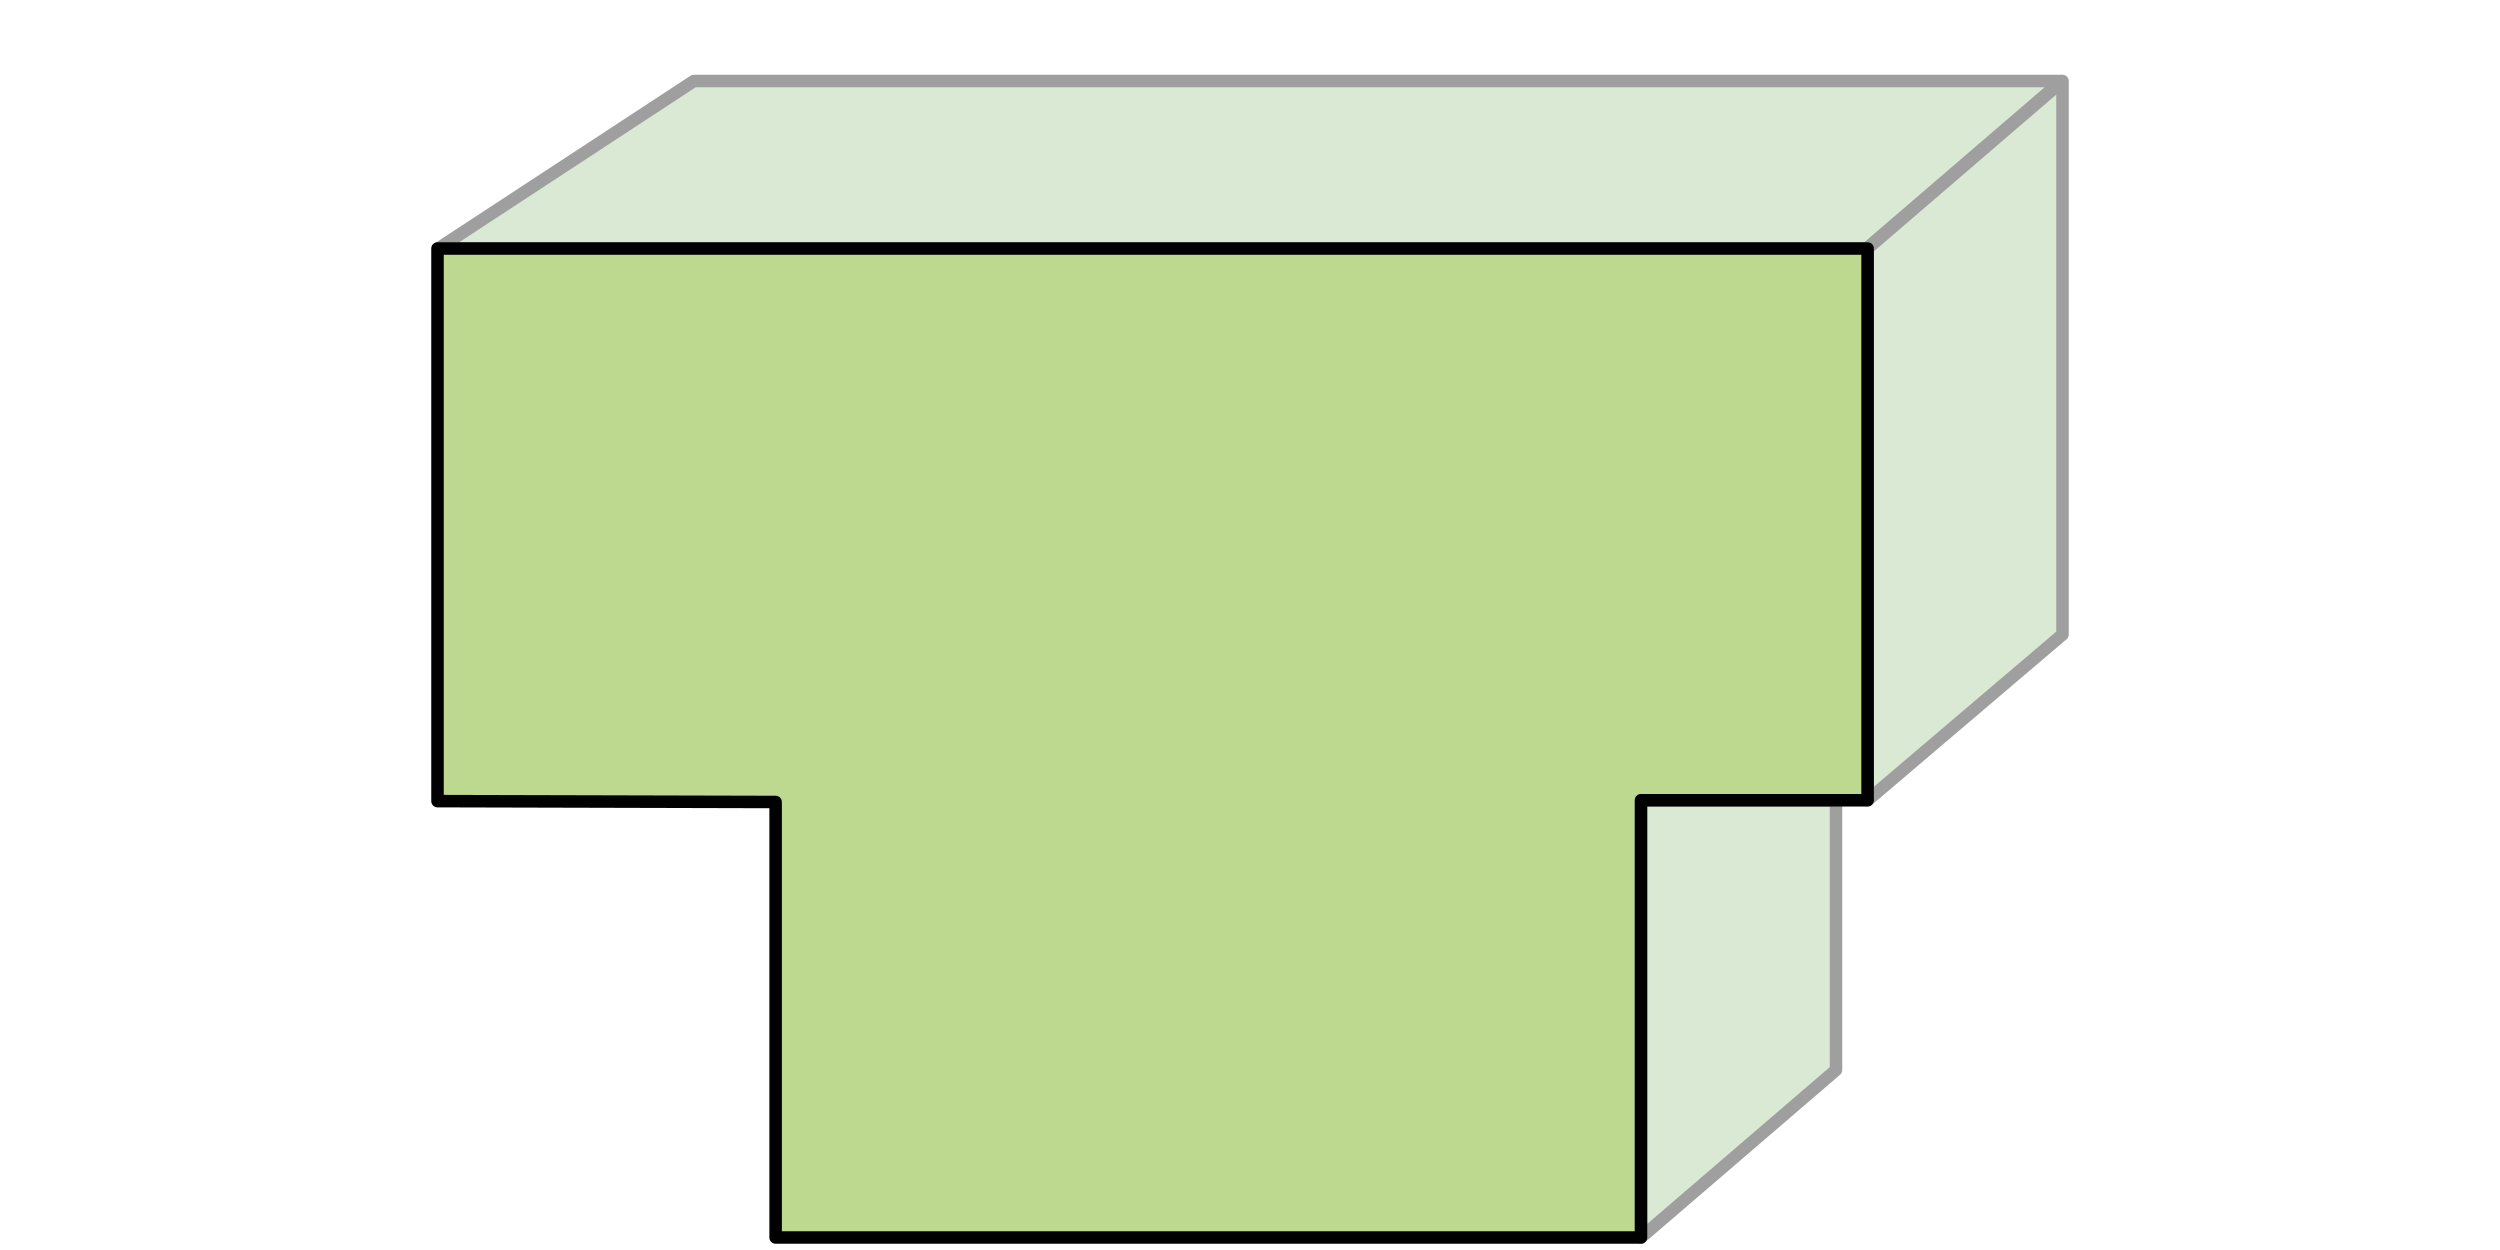
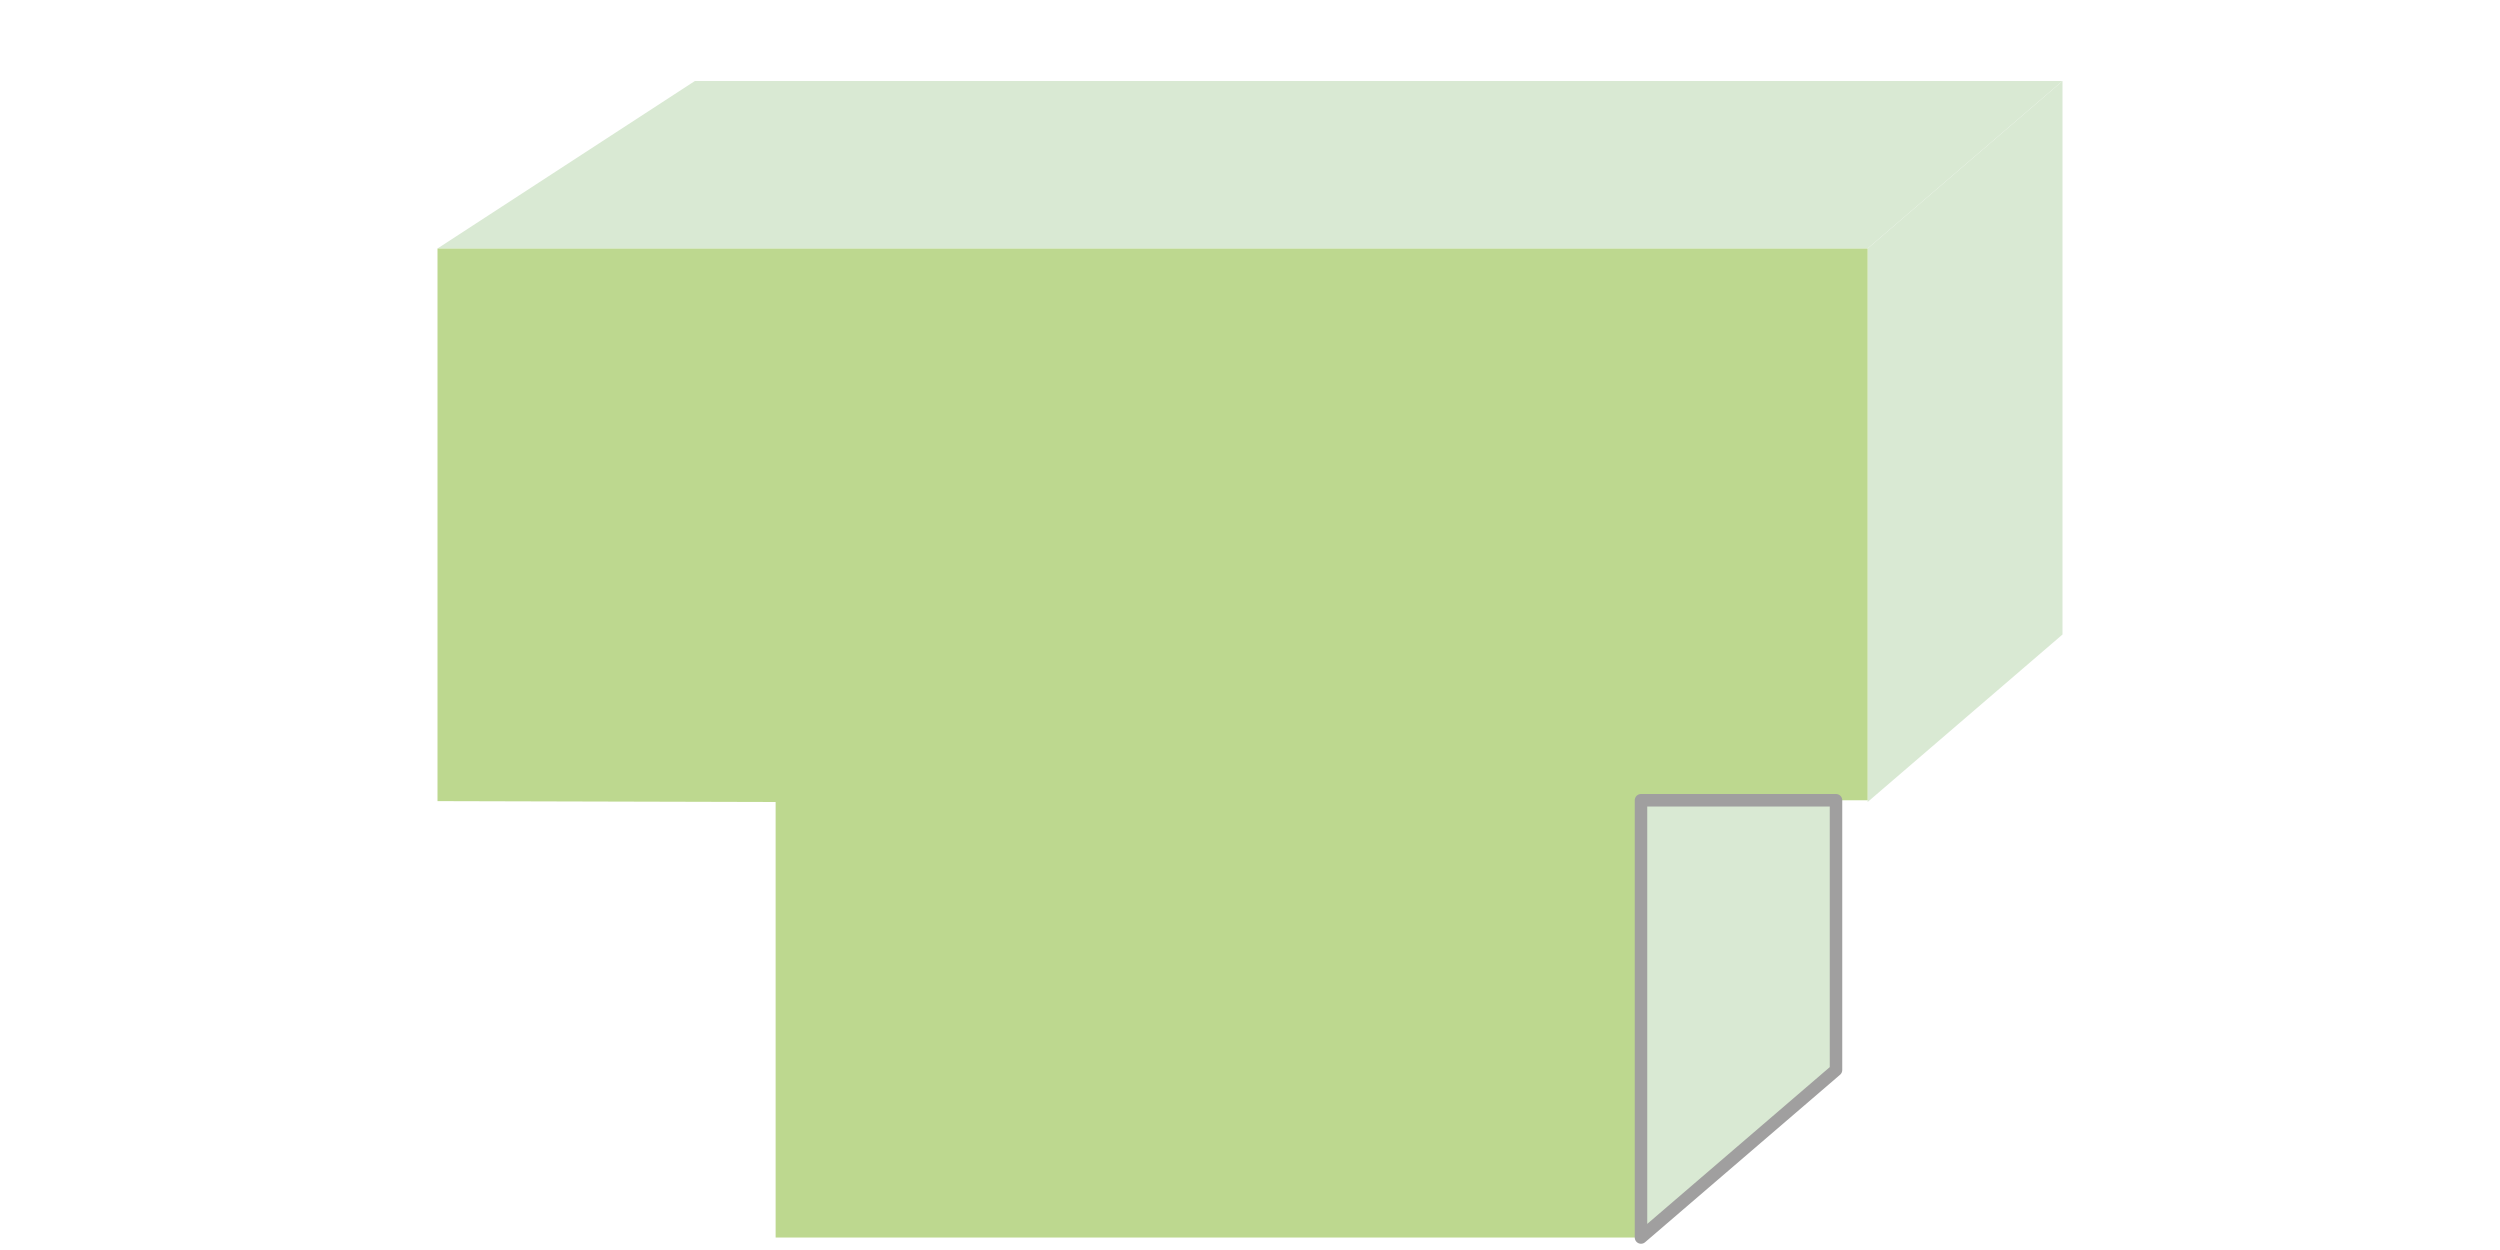
<svg xmlns="http://www.w3.org/2000/svg" id="Layer_1" data-name="Layer 1" viewBox="0 0 200 100">
  <defs>
    <style>.cls-1{fill:#d9e9d3;}.cls-2{fill:#bdd88f;}.cls-3,.cls-4{fill:none;stroke-linecap:round;stroke-linejoin:round;}.cls-3{stroke:#a09f9f;}.cls-4{stroke:#010101;}</style>
  </defs>
  <title>shape-back-chair-back-a-hover</title>
  <polygon class="cls-1" points="146.88 85.6 131.28 99 131.28 64.02 146.88 64.16 146.88 85.6" />
  <polygon class="cls-1" points="165 50.76 149.41 64.16 149.41 19.88 165 6.48 165 50.76" />
  <polygon class="cls-1" points="165 6.48 149.41 19.88 35 19.88 55.59 6.48 165 6.48" />
  <polygon class="cls-2" points="35 64.09 62.05 64.16 62.05 99 131.28 99 131.28 64.02 149.41 64.02 149.41 19.88 35 19.88 35 64.09" />
  <polygon class="cls-3" points="146.88 85.6 131.28 99 131.28 64.02 146.88 64.02 146.88 85.6" />
-   <polygon class="cls-3" points="165 50.76 149.41 64.02 149.41 19.88 165 6.48 165 50.76" />
-   <polygon class="cls-3" points="164.92 6.48 149.33 19.88 35.06 19.88 55.51 6.48 164.92 6.48" />
-   <polygon class="cls-4" points="35 64.09 62.05 64.16 62.05 99 131.28 99 131.28 64.02 149.41 64.02 149.41 19.88 35 19.88 35 64.09" />
</svg>